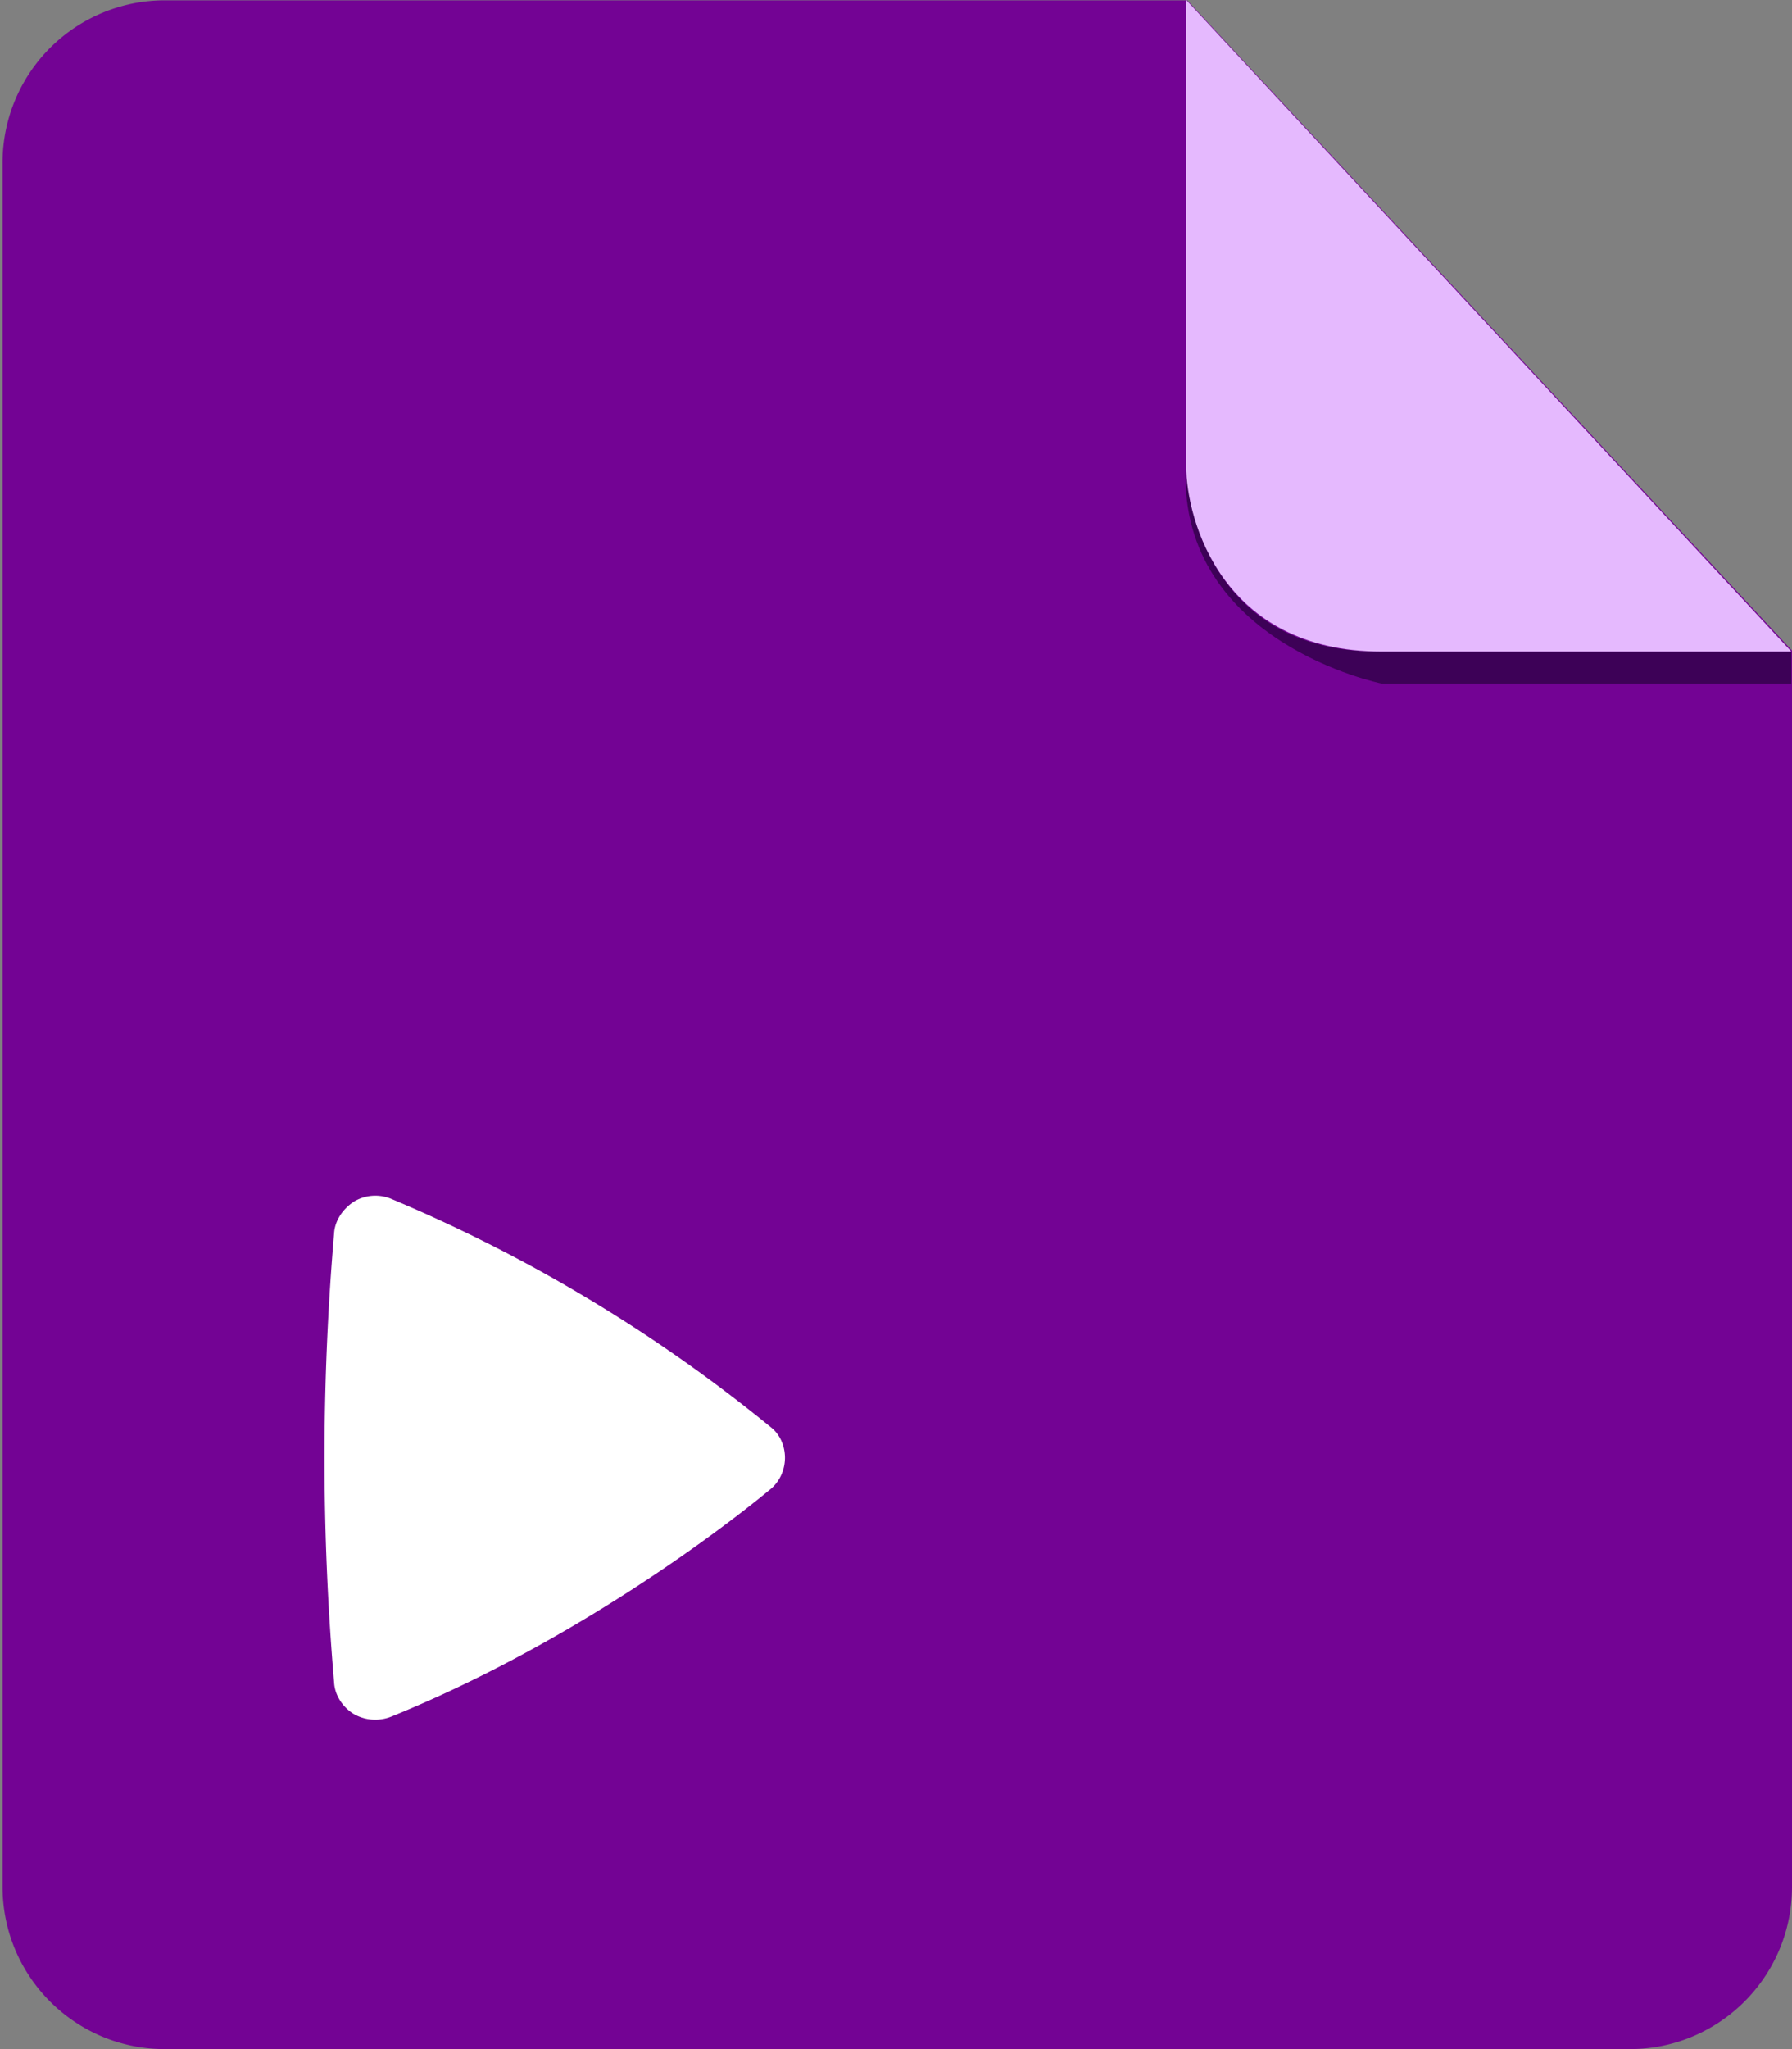
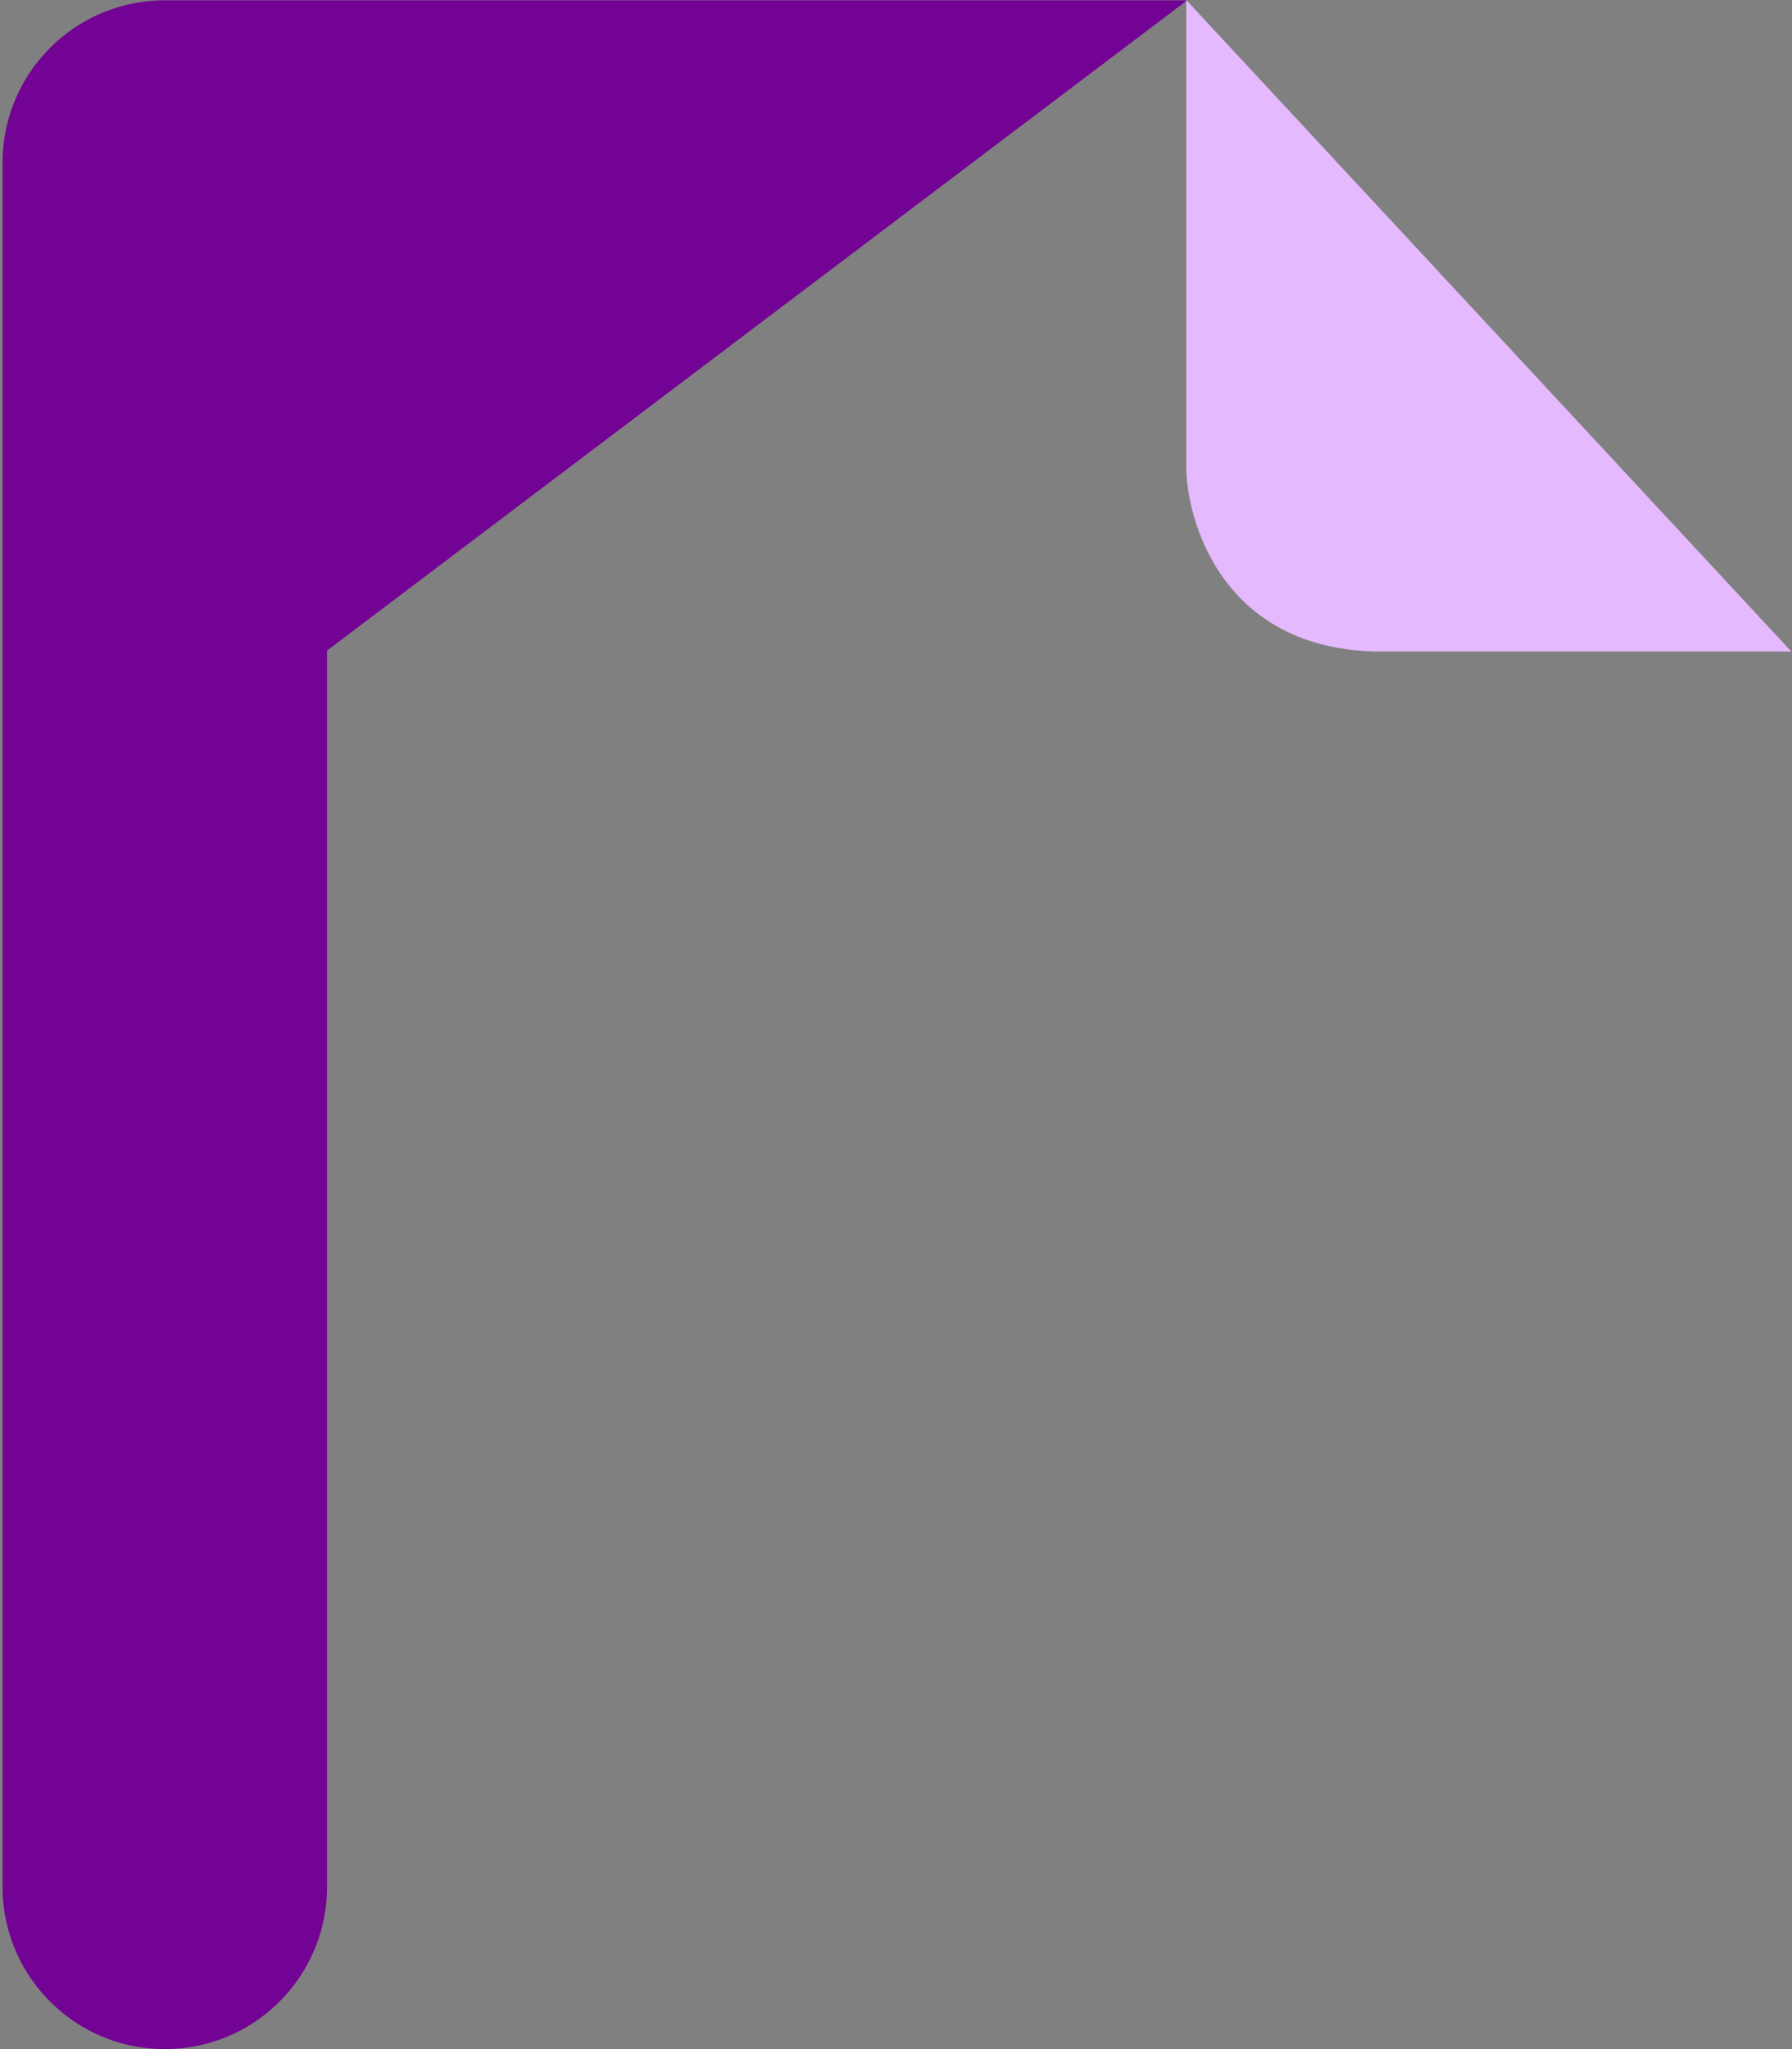
<svg xmlns="http://www.w3.org/2000/svg" height="64" width="56" viewBox="0 0 5600 6400">
  <rect x="0" y="0" width="5600" height="6400" fill="#808080" stroke="none" />
-   <path fill="#730394" d="M515 1A507 507 0 0 0 8 509v5384c0 280 227 507 507 507h4578c280 0 507-227 507-507V2032L3710 1z" />
-   <path fill="#3d0157" d="M5598 2035v100H4318s-631-126-613-671c0 1 21 571 600 571z" />
+   <path fill="#730394" d="M515 1A507 507 0 0 0 8 509v5384c0 280 227 507 507 507c280 0 507-227 507-507V2032L3710 1z" />
  <path fill="#e5b9fe" d="M3707 0v1456c0 166 111 579 611 579h1280z" />
-   <path fill="#fff" d="M2453 4553c0 37-16 74-45 98-20 16-525 442-1184 710a135 135 0 0 1-119-8c-34-21-59-58-61-99a8228 8228 0 0 1 0-1401c2-40 27-77 62-100a130 130 0 0 1 118-8 4826 4826 0 0 1 1184 712c29 22 45 59 45 96z" />
</svg>